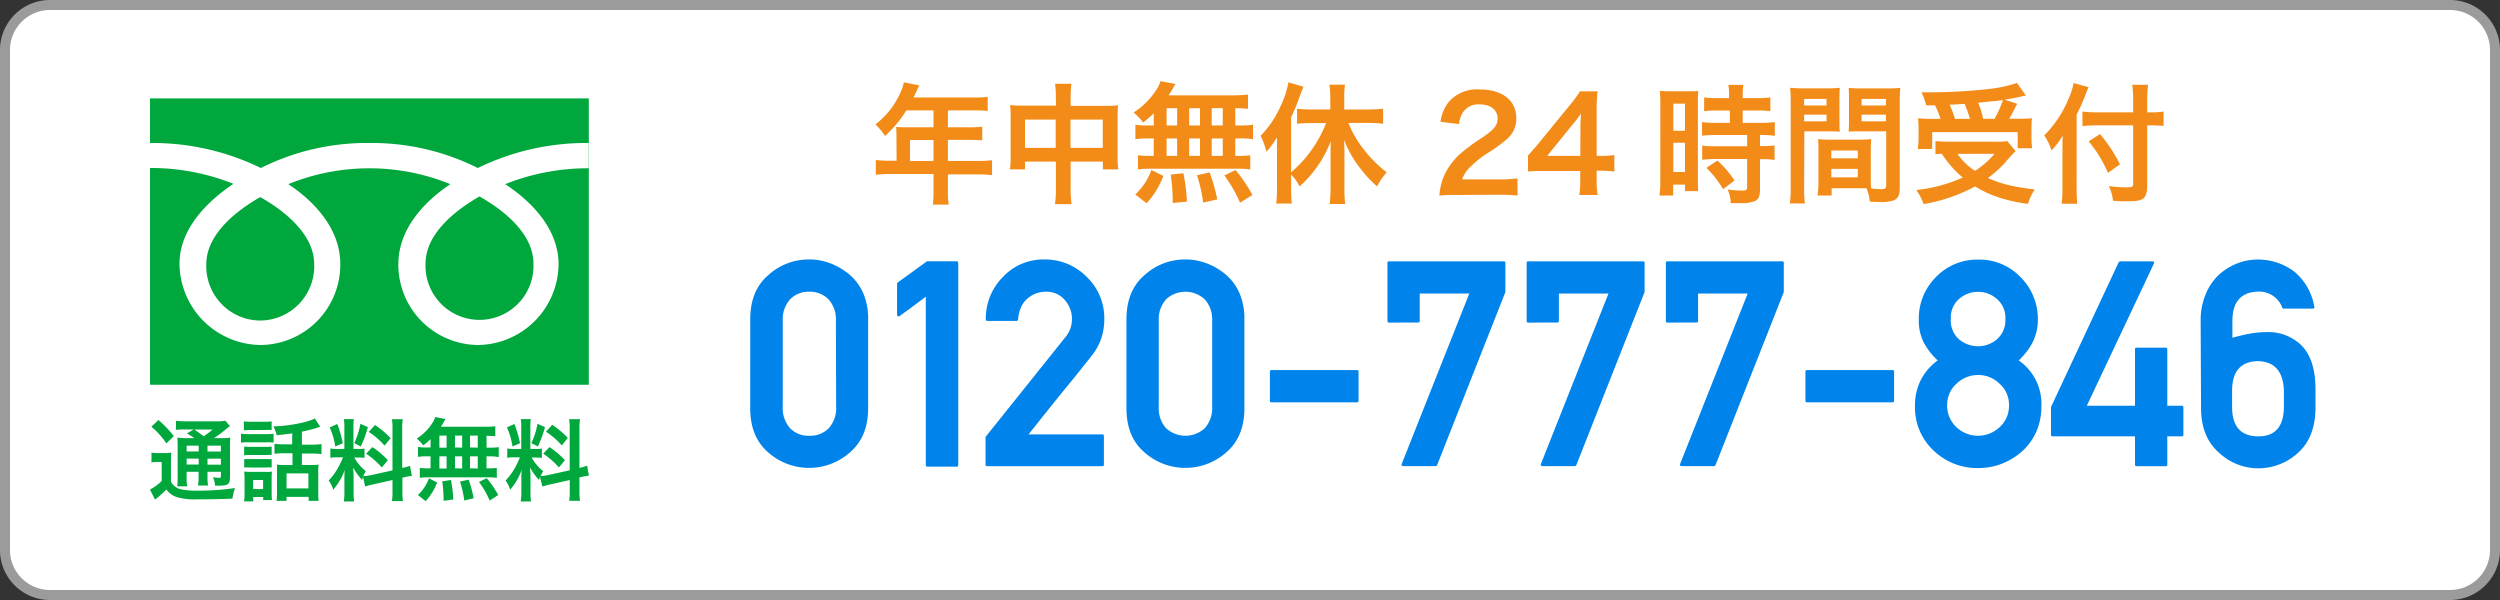
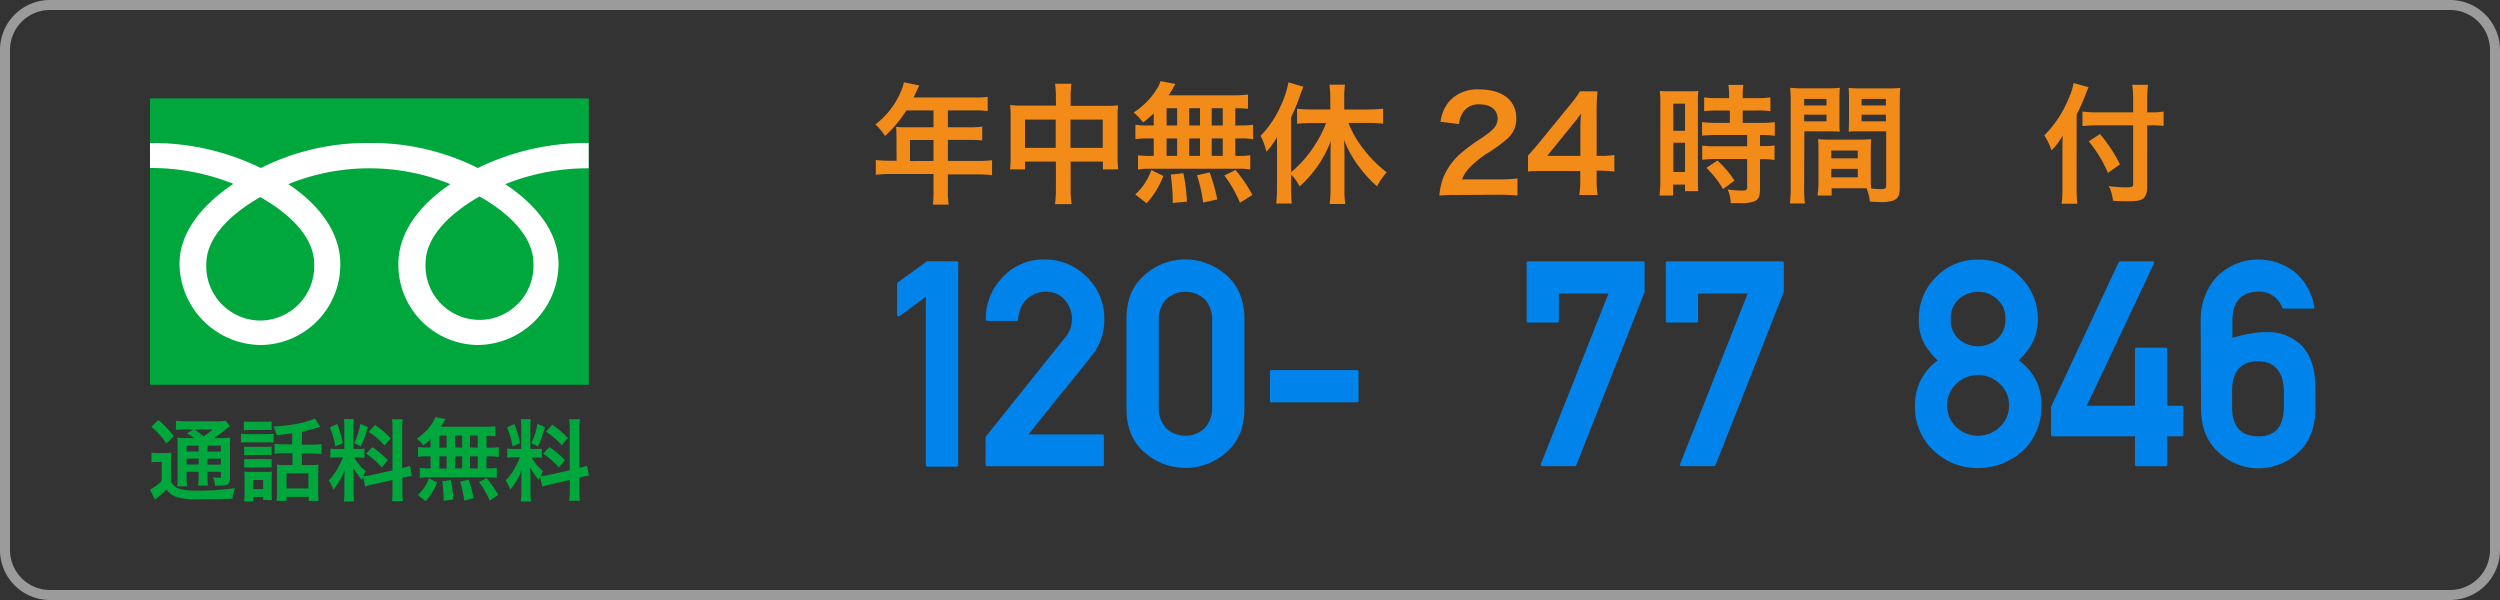
<svg xmlns="http://www.w3.org/2000/svg" width="500" height="120" viewBox="0 0 500 120">
  <rect x="0" y="0" width="500" height="120" fill="#333333" stroke="none" />
  <defs>
    <style>.cls-1{fill:#fff;}.cls-2{fill:#9b9b9b;}.cls-3{fill:#f28b18;}.cls-4{fill:#0084eb;}.cls-5{fill:#00a73c;}</style>
  </defs>
  <g id="レイヤー_2" data-name="レイヤー 2">
    <g id="contents">
-       <rect class="cls-1" x="1" y="1" width="498" height="118" rx="9" />
      <path class="cls-2" d="M490,2a8,8,0,0,1,8,8V110a8,8,0,0,1-8,8H10a8,8,0,0,1-8-8V10a8,8,0,0,1,8-8H490m0-2H10A10,10,0,0,0,0,10V110a10,10,0,0,0,10,10H490a10,10,0,0,0,10-10V10A10,10,0,0,0,490,0Z" />
      <path class="cls-3" d="M179.29,26.89a15,15,0,0,0-.07-1.51c.54.05,1.11.08,1.82.08h5.66V22.08h-5.43A24.22,24.22,0,0,1,177,27.2a11.07,11.07,0,0,0-1.92-2.31,16.24,16.24,0,0,0,5.07-6.53,7.7,7.7,0,0,0,.62-1.9l3.09.63c-.15.31-.2.39-.39.78,0,.07-.28.62-.75,1.63h12.17a17.61,17.61,0,0,0,2.65-.13v2.84a18.24,18.24,0,0,0-2.65-.13h-5.31v3.38h4.19a19.71,19.71,0,0,0,2.68-.13v2.75c-.78-.07-1.48-.1-2.6-.1h-4.27v4.21h6a22.12,22.12,0,0,0,2.83-.15v3a22.82,22.82,0,0,0-2.83-.16h-6v3.25a15.7,15.7,0,0,0,.16,2.79h-3.17A19.83,19.83,0,0,0,186.7,38v-3.2H178a23.11,23.11,0,0,0-2.84.16V32a22.84,22.84,0,0,0,2.84.15h1.32Zm7.41,5.3V28H182v4.21Z" />
      <path class="cls-3" d="M211.17,19.58a16.76,16.76,0,0,0-.16-2.83h3.28a19.49,19.49,0,0,0-.16,2.73v1.69h7.13a17.9,17.9,0,0,0,2.36-.11,21.16,21.16,0,0,0-.1,2.29v7.93a18.45,18.45,0,0,0,.13,2.6h-3.07V32.32h-6.45V37.6a20.21,20.21,0,0,0,.19,3.22H211a21.73,21.73,0,0,0,.18-3.22V32.32H205v1.56H202a20.22,20.22,0,0,0,.13-2.6v-8a20,20,0,0,0-.11-2.27,19.52,19.52,0,0,0,2.34.11h6.84ZM205,23.92v5.65h6.14V23.92Zm15.55,5.65V23.92h-6.45v5.65Z" />
      <path class="cls-3" d="M230.75,22.68a26.49,26.49,0,0,1-2.13,1.82,11.75,11.75,0,0,0-1.9-2,14.91,14.91,0,0,0,4.83-5,5.88,5.88,0,0,0,.55-1.27l3,.57a7.57,7.57,0,0,0-.55.94c-.26.44-.47.78-.83,1.32h12.61a25.53,25.53,0,0,0,3.27-.15v2.86a25.22,25.22,0,0,0-2.54-.13v3.45h1a13.66,13.66,0,0,0,2.55-.15v2.91a13.64,13.64,0,0,0-2.55-.16h-1v3.49h.52a15.51,15.51,0,0,0,2.47-.13v2.86a12.16,12.16,0,0,0-2.42-.16H229.92a12,12,0,0,0-2.32.16V31.05a17.25,17.25,0,0,0,2.55.13h.6V27.69h-1.12a14,14,0,0,0-2.55.16V24.94a13.66,13.66,0,0,0,2.55.15h1.12ZM227.06,38.9A12.41,12.41,0,0,0,230.28,34l2.39,1.19a16.94,16.94,0,0,1-3.35,5.46Zm6.26-13.81h2.11V21.64h-2.11Zm0,6.09h2.11V27.69h-2.11Zm1.22,9.41V39.52a43.24,43.24,0,0,0-.39-4.6l2.53-.28a35.88,35.88,0,0,1,.7,5.69ZM240,25.09V21.64h-2.16v3.45Zm0,6.09V27.69h-2.16v3.49Zm.63,9.33a29.78,29.78,0,0,0-1.23-5.46l2.53-.57a37.13,37.13,0,0,1,1.53,5.41Zm3.92-15.42V21.64h-2.21v3.45Zm0,6.09V27.69h-2.21v3.49ZM248,40.54a26.44,26.44,0,0,0-3.12-5.44L247.1,34a28.48,28.48,0,0,1,3.38,5Z" />
      <path class="cls-3" d="M258.23,37.7a28.26,28.26,0,0,0,.13,3h-3.12a26.86,26.86,0,0,0,.16-3V30.37c0-1.3,0-1.84,0-2.91a17.48,17.48,0,0,1-2.11,2.89,15.3,15.3,0,0,0-1.17-3.18,20.62,20.62,0,0,0,4.06-6.08,18.62,18.62,0,0,0,1.51-4.63l3,.89c-.31.78-.44,1.09-.73,1.87a37.36,37.36,0,0,1-1.74,4.24v11a24.66,24.66,0,0,0,7-9.85h-3a25.76,25.76,0,0,0-2.81.15v-3c.78.07,1.79.13,2.81.13h3.84V19.45a16.25,16.25,0,0,0-.18-2.52h3.12a15.67,15.67,0,0,0-.15,2.52V21.9h4.83a26.33,26.33,0,0,0,2.94-.16v3a25,25,0,0,0-2.86-.15h-4.08a21,21,0,0,0,3,5.2,25.8,25.8,0,0,0,4.66,4.68,13.45,13.45,0,0,0-1.93,2.8,23.36,23.36,0,0,1-3.22-3.43A22.43,22.43,0,0,1,268.81,28c.05.84.08,1.54.08,2.63v7.25a19.33,19.33,0,0,0,.16,2.92h-3.12a26.84,26.84,0,0,0,.18-2.89V30.94c0-.85,0-1.87.05-2.73a23.27,23.27,0,0,1-6.24,9.08,8.84,8.84,0,0,0-1.69-2.37Z" />
      <path class="cls-3" d="M291.22,39a24.63,24.63,0,0,0-3.35.13,13.43,13.43,0,0,1,.68-3.33,12.82,12.82,0,0,1,3.56-5.09,35,35,0,0,1,4.29-3.15c2.39-1.64,3.12-2.49,3.12-3.82,0-1.77-1.38-2.86-3.59-2.86a3.67,3.67,0,0,0-3.3,1.53,5,5,0,0,0-.81,2.4l-3.72-.45a7.89,7.89,0,0,1,1.8-4.16,7.58,7.58,0,0,1,6-2.31c4.55,0,7.36,2.18,7.36,5.75a5.28,5.28,0,0,1-1.85,4.16A32.07,32.07,0,0,1,297,30.94a22.9,22.9,0,0,0-3.1,2.6,6.39,6.39,0,0,0-1.48,2.34h7.28a27.64,27.64,0,0,0,3.8-.2v3.43c-1.23-.11-2.27-.16-3.93-.16Z" />
      <path class="cls-3" d="M322.87,34.32a21,21,0,0,0-2.6-.18h-.94V36a15.77,15.77,0,0,0,.21,3h-3.69a17.16,17.16,0,0,0,.2-3v-1.8h-7.2c-1.53,0-2.36,0-3.25.11v-3.2c.89-1,1.17-1.3,2.08-2.39l6.16-7.54A25,25,0,0,0,316,18.26h3.51a37.74,37.74,0,0,0-.18,4.39v8.53h.91a17.25,17.25,0,0,0,2.63-.18Zm-6.79-8.5a30.6,30.6,0,0,1,.13-3.12A28.56,28.56,0,0,1,314.44,25l-5,6.18h6.63Z" />
      <path class="cls-3" d="M332.07,20.8a23.53,23.53,0,0,0-.11-2.62c.58.05,1.07.08,2.29.08h3.15c1.17,0,1.64,0,2.26-.08a19,19,0,0,0-.08,2.57V35.62c0,1.38,0,2,.08,2.6H337v-1.3h-2.37v2.19h-2.73a22.67,22.67,0,0,0,.16-3.1Zm2.6,5.36H337V20.73h-2.34Zm0,8.24H337V28.55h-2.34Zm8.94-12.3a26.56,26.56,0,0,0-2.78.13V19.48a19.72,19.72,0,0,0,2.71.15h2.28v-.7a12.06,12.06,0,0,0-.15-1.95h3a13.61,13.61,0,0,0-.13,1.95v.7h2.83a20,20,0,0,0,2.71-.15v2.75a19.53,19.53,0,0,0-2.68-.13h-2.86v2.47h3.59a20,20,0,0,0,2.83-.15v2.75A17.42,17.42,0,0,0,352.4,27H352v2.21h.34a15.09,15.09,0,0,0,2.57-.13V32a14,14,0,0,0-2.57-.16H352v5.88c0,1.51-.26,2.13-1,2.49a7.2,7.2,0,0,1-2.86.42l-2,0a6.73,6.73,0,0,0-.62-2.73,22,22,0,0,0,2.91.21c.81,0,1-.13,1-.7V31.8h-6.21a22,22,0,0,0-2.78.16V29.12a18.39,18.39,0,0,0,2.83.13h6.16V27h-6.16c-1.09,0-2.05.06-2.86.13V24.42a20.84,20.84,0,0,0,2.89.15h2.67V22.1Zm1,15.73a19.79,19.79,0,0,0-3.33-4.26l2.21-1.46a20.5,20.5,0,0,1,3.41,4Z" />
      <path class="cls-3" d="M360.83,37.5a23.29,23.29,0,0,0,.15,3.19h-3a23.69,23.69,0,0,0,.16-3.22v-17a27.9,27.9,0,0,0-.11-2.91,23.44,23.44,0,0,0,2.68.1h4.6a21.71,21.71,0,0,0,2.65-.1c-.05.83-.07,1.4-.07,2.42v4c0,1.19,0,1.79.07,2.36-.67-.05-1.48-.08-2.39-.08h-4.7Zm0-16.41h4.47v-1.3h-4.47Zm0,3.17h4.47V22.94h-4.47Zm13.33,11.18c0,1,0,1.59.08,2.26.57.06,1.51.13,2,.13.73,0,1-.18,1-.7V26.26h-5.12c-.91,0-1.74,0-2.39.08.05-.75.07-1.25.07-2.36V20c0-.89,0-1.61-.07-2.42a21.92,21.92,0,0,0,2.65.1h5a23.12,23.12,0,0,0,2.68-.1c-.08.94-.11,1.59-.11,2.89v17c0,1.56-.31,2.23-1.24,2.62a7.84,7.84,0,0,1-2.94.31c-.37,0-.47,0-1.8-.07a9.67,9.67,0,0,0-.67-2.68c-.76,0-1.25,0-1.46,0h-5.51v1.46H363.5a17.12,17.12,0,0,0,.19-2.6V30.16c0-.91,0-1.63-.08-2.34a20.53,20.53,0,0,0,2.42.11h5.79a20.2,20.2,0,0,0,2.42-.11c-.05.68-.08,1.33-.08,2.34Zm-7.9-3.77h5.3V30.11h-5.3Zm0,3.8h5.3V33.78h-5.3Zm6.06-14.38h4.86v-1.3h-4.86Zm0,3.17h4.86V22.94h-4.86Z" />
-       <path class="cls-3" d="M403.13,30.22a29.61,29.61,0,0,0-2.29,2.52,25.8,25.8,0,0,1-3.25,2.86c2.76,1.22,4.89,1.74,9.36,2.29a10.62,10.62,0,0,0-1.35,2.88,30,30,0,0,1-7.05-1.71A24.39,24.39,0,0,1,395,37.29a33,33,0,0,1-10.27,3.53A12.15,12.15,0,0,0,383.26,38a30.4,30.4,0,0,0,9.29-2.49,21,21,0,0,1-4.19-4.76c-.75.05-.81.05-1.27.1V28.21a24.1,24.1,0,0,0,2.65.13h9.44a12,12,0,0,0,2.26-.13Zm-17.89-9.16a14.56,14.56,0,0,0-.94-2.6c.89,0,1.59,0,2.06,0a106.78,106.78,0,0,0,11.78-.7,26.83,26.83,0,0,0,5.25-1.17l1.79,2.52c-.41.08-.49.08-1.12.23-1,.24-1.82.39-3.14.6l2.52.81c-1.17,2.26-1.2,2.34-1.59,3h1.72a23.19,23.19,0,0,0,2.81-.11c-.05.68-.08,1.25-.08,2.19v1.9a13.7,13.7,0,0,0,.13,1.92h-2.89V26.42h-17.1V29.8h-2.89a12.47,12.47,0,0,0,.16-2V25.85c0-.73,0-1.28-.11-2.21a20.81,20.81,0,0,0,2.86.13h1.64A16.91,16.91,0,0,0,387,21.06ZM394,23.77c-.34-1.09-.68-2.06-1.07-3-.07,0-1.09.08-3,.18A26.53,26.53,0,0,1,391,23.77Zm-2.5,7A12.21,12.21,0,0,0,395,34.17a16.7,16.7,0,0,0,3.9-3.41Zm7.41-7A21,21,0,0,0,400.58,20c-.68.11-.86.13-1.12.16s-.93.1-1.9.18l-1.92.21a19.39,19.39,0,0,1,1,3.2Z" />
      <path class="cls-3" d="M415.32,37.63c0,1.17.05,2.13.13,3.12h-3.12a25.2,25.2,0,0,0,.16-3.12V30c0-1.28,0-1.88.05-2.92a13.21,13.21,0,0,1-2.24,3,11.85,11.85,0,0,0-1.45-3,22.16,22.16,0,0,0,4.81-7.22,13.16,13.16,0,0,0,1.06-3.25l3,.83c-.18.39-.36.83-.62,1.51-.31.85-1,2.49-1.77,3.95Zm11.31-17.45a23.19,23.19,0,0,0-.18-3.22h3.15a27.43,27.43,0,0,0-.16,3.22v2.29h.75a15.1,15.1,0,0,0,2.53-.16v2.86c-.71-.05-1.54-.1-2.45-.1h-.83V37.21c0,1.35-.29,2.16-.88,2.55s-1.28.49-3.2.49c-.94,0-1.64,0-2.76-.1a9.34,9.34,0,0,0-.83-2.94,25.33,25.33,0,0,0,3.2.26c1.45,0,1.66-.08,1.66-.65V25.07h-7.07a28.54,28.54,0,0,0-3.07.15V22.31a21.87,21.87,0,0,0,2.94.16h7.2ZM420,26.81a30.38,30.38,0,0,1,4,6.06l-2.41,1.71a25.24,25.24,0,0,0-3.85-6.31Z" />
-       <path class="cls-4" d="M150.05,63.85q0-5.73,3.59-8.81a12,12,0,0,1,8.19-3.15,11.66,11.66,0,0,1,4.34.81A13.48,13.48,0,0,1,170,55a10.49,10.49,0,0,1,2.71,3.78,13,13,0,0,1,.92,5V81.66q0,5.69-3.63,8.81a12.33,12.33,0,0,1-16.37,0q-3.58-3.09-3.59-8.81Zm17.13.34a6,6,0,0,0-1.46-4.3,5.13,5.13,0,0,0-3.89-1.54A5.08,5.08,0,0,0,158,59.89a6,6,0,0,0-1.45,4.3V81.32a6,6,0,0,0,1.45,4.3,5.07,5.07,0,0,0,3.88,1.53,5.12,5.12,0,0,0,3.89-1.53,6,6,0,0,0,1.46-4.3Z" />
      <path class="cls-4" d="M185.5,93.33a.31.31,0,0,1-.34-.34V59.34l-2.6,1.94c-.87.65-1.74,1.29-2.61,1.91a.32.32,0,0,1-.37.05.37.37,0,0,1-.17-.33V56.77a.37.37,0,0,1,.05-.15.71.71,0,0,1,.1-.14l5.83-4.22h5.92a.3.3,0,0,1,.34.34V93a.3.3,0,0,1-.34.34Z" />
      <path class="cls-4" d="M197.45,93.24a.3.3,0,0,1-.34-.34V87.38L213,67.53v0a6,6,0,0,0,1.14-2,6.68,6.68,0,0,0,.25-1.8A5.73,5.73,0,0,0,213,60.05a4.74,4.74,0,0,0-3.83-1.7,5.43,5.43,0,0,0-3.82,1.5,4.77,4.77,0,0,0-1.2,1.74,7.78,7.78,0,0,0-.53,2.28.28.28,0,0,1-.1.23.32.32,0,0,1-.24.09h-5.78a.31.31,0,0,1-.34-.34,11.78,11.78,0,0,1,3.43-8.47,11.07,11.07,0,0,1,8.16-3.49,11.71,11.71,0,0,1,8.63,3.52h0a11.42,11.42,0,0,1,3.48,8.38,12.23,12.23,0,0,1-.62,3.94,11.43,11.43,0,0,1-1.87,3.37v0l-3.17,4L212,79l-3.11,3.88-3.18,4h14.73a.3.3,0,0,1,.34.34V92.9a.3.3,0,0,1-.34.34Z" />
      <path class="cls-4" d="M225.29,63.85q0-5.73,3.6-8.81a12,12,0,0,1,8.18-3.15,11.75,11.75,0,0,1,4.35.81A13.48,13.48,0,0,1,245.26,55a10.34,10.34,0,0,1,2.7,3.78,12.79,12.79,0,0,1,.92,5V81.66q0,5.69-3.62,8.81a12.33,12.33,0,0,1-16.37,0q-3.6-3.09-3.6-8.81Zm17.14.34a6,6,0,0,0-1.46-4.3,5.68,5.68,0,0,0-7.78,0,6.06,6.06,0,0,0-1.44,4.3V81.32a6,6,0,0,0,1.44,4.3,5.71,5.71,0,0,0,7.78,0,6,6,0,0,0,1.46-4.3Z" />
      <path class="cls-4" d="M254.29,80.47c-.21,0-.31-.11-.31-.34V74.35c0-.22.1-.34.31-.34h17.08a.3.3,0,0,1,.34.34v5.78a.3.3,0,0,1-.34.34Z" />
-       <path class="cls-4" d="M277.83,64.52c-.23,0-.34-.11-.34-.33V52.6a.3.3,0,0,1,.34-.34h22.94c.2,0,.31.12.31.34v5.81L287.43,93a.34.34,0,0,1-.31.22h-6.49a.3.3,0,0,1-.28-.14.34.34,0,0,1,0-.31l13.51-34.07h-9.91v5.47a.29.29,0,0,1-.32.33Z" />
      <path class="cls-4" d="M305.67,64.52c-.23,0-.34-.11-.34-.33V52.6a.3.3,0,0,1,.34-.34h22.94c.2,0,.31.12.31.34v5.81L315.27,93a.34.34,0,0,1-.31.22h-6.49a.3.3,0,0,1-.28-.14.34.34,0,0,1,0-.31l13.51-34.07h-9.92v5.47c0,.22-.1.33-.31.33Z" />
      <path class="cls-4" d="M333.5,64.52a.29.29,0,0,1-.33-.33V52.6a.3.3,0,0,1,.33-.34h22.94a.3.3,0,0,1,.32.34v5.81L343.11,93a.35.35,0,0,1-.32.22h-6.48a.3.3,0,0,1-.28-.14.34.34,0,0,1,0-.31l13.51-34.07h-9.92v5.47c0,.22-.1.33-.31.33Z" />
-       <path class="cls-4" d="M361.4,80.47c-.21,0-.31-.11-.31-.34V74.35c0-.22.1-.34.31-.34h17.08a.31.31,0,0,1,.34.34v5.78a.3.3,0,0,1-.34.34Z" />
      <path class="cls-4" d="M383,81.15A11.22,11.22,0,0,1,384.16,76a10.92,10.92,0,0,1,3.38-3.91,14,14,0,0,1-2.78-3.57,9.66,9.66,0,0,1-1-4.59,11.68,11.68,0,0,1,3.4-8.49,11.47,11.47,0,0,1,8.49-3.52,11.35,11.35,0,0,1,8.47,3.52,11.73,11.73,0,0,1,3.45,8.49,10,10,0,0,1-.28,2.44,10.33,10.33,0,0,1-.79,2.14,11.08,11.08,0,0,1-1.22,1.89,16.32,16.32,0,0,1-1.53,1.69,10.56,10.56,0,0,1,4.53,9.09,12.63,12.63,0,0,1-.95,5,11.67,11.67,0,0,1-2.81,4,13.81,13.81,0,0,1-4.08,2.54,12.91,12.91,0,0,1-4.79.89,12.52,12.52,0,0,1-8.86-3.43A11.77,11.77,0,0,1,383,81.15Zm6.43-.06a5.84,5.84,0,0,0,.49,2.41,6.11,6.11,0,0,0,1.35,1.93,6.31,6.31,0,0,0,8.66,0,5.74,5.74,0,0,0,1.87-4.34,5.58,5.58,0,0,0-1.87-4.33A6.06,6.06,0,0,0,395.61,75a6.2,6.2,0,0,0-4.33,1.76A5.62,5.62,0,0,0,389.44,81.09Zm.73-17.3a5,5,0,0,0,1.65,4.08,5.92,5.92,0,0,0,3.79,1.38,5.83,5.83,0,0,0,3.77-1.38,5,5,0,0,0,1.7-4.08,4.88,4.88,0,0,0-1.7-4,5.52,5.52,0,0,0-3.77-1.42,5.73,5.73,0,0,0-3.79,1.42A4.89,4.89,0,0,0,390.17,63.79Z" />
      <path class="cls-4" d="M410.54,87.27a.3.3,0,0,1-.34-.34V81.4l13.53-28.94.15-.13a.28.28,0,0,1,.16-.07h6.46a.31.31,0,0,1,.27.14.34.34,0,0,1,0,.34L417.36,81.15H427V69.85c0-.21.11-.31.34-.31h5.78c.22,0,.34.1.34.31v11.3h2.91c.21,0,.31.11.31.34v5.44c0,.22-.1.34-.31.34h-2.91V92.9a.3.3,0,0,1-.34.34h-5.78a.3.3,0,0,1-.34-.34V87.27Z" />
      <path class="cls-4" d="M440.13,63.87a13.36,13.36,0,0,1,1-5A11,11,0,0,1,443.73,55a11.92,11.92,0,0,1,3.62-2.28,11.2,11.2,0,0,1,4.22-.81,12,12,0,0,1,7.28,2.41,11.51,11.51,0,0,1,4,7,.27.27,0,0,1,0,.29.42.42,0,0,1-.29.11h-5.8a.31.31,0,0,1-.31-.2,4.92,4.92,0,0,0-4.85-3.2q-5.12.15-5.12,5.89v3.34a35.71,35.71,0,0,1,3.66-.85,19.36,19.36,0,0,1,3.47-.28,9.37,9.37,0,0,1,6.8,2.78c1.81,1.9,2.71,4.84,2.69,8.8v3.69c-.05,3.87-1.21,6.81-3.45,8.83a11.73,11.73,0,0,1-8,3.14,11.47,11.47,0,0,1-7.84-3.11q-3.57-3.12-3.6-8.84Zm6.29,17.53q0,5.8,5.15,5.87t5.21-5.87V78.09c-.15-3.83-1.88-5.79-5.21-5.86-3.41.09-5.13,2-5.15,5.86Z" />
      <path class="cls-5" d="M30.3,90.52a6.82,6.82,0,0,0,1.36.09h1.25a6.94,6.94,0,0,0,1.35-.09,19.28,19.28,0,0,0-.07,2v3.82a2.62,2.62,0,0,0,.88,1,3,3,0,0,0,.89.47,14.67,14.67,0,0,0,3.55.32A50.3,50.3,0,0,0,47,97.61a12.41,12.41,0,0,0-.52,2.12c-2.33.1-4.13.14-7.13.14a13,13,0,0,1-4-.45,4.32,4.32,0,0,1-2.07-1.51l-.29.27a14.68,14.68,0,0,1-2,1.73l-1-2a9.83,9.83,0,0,0,2.35-1.71v-3.8h-.91a6.05,6.05,0,0,0-1.14.09ZM31.68,84a20,20,0,0,1,3.08,3.23l-1.48,1.44a16.75,16.75,0,0,0-3-3.33Zm7.17,3.62a10.93,10.93,0,0,0-1.48-.93l1.37-.8H37.05a13.42,13.42,0,0,0-1.86.09V84.16a16.29,16.29,0,0,0,2.12.1h5.78a9.11,9.11,0,0,0,2-.12L46,85.25a6.32,6.32,0,0,0-.9.67,23,23,0,0,1-2.3,1.7h1.43a11.55,11.55,0,0,0,1.82-.09A20.44,20.44,0,0,0,46,89.6v5.49c0,1-.07,1.37-.32,1.64s-.77.41-1.88.41c-.16,0-.46,0-.8,0a4.29,4.29,0,0,0-.41-1.69,8.86,8.86,0,0,0,1.18.11c.39,0,.41,0,.41-.5v-.7H41.5v.75a11.25,11.25,0,0,0,.11,2h-2a13.84,13.84,0,0,0,.11-2v-.75H37.33v.91a9.65,9.65,0,0,0,.11,2h-2a13.88,13.88,0,0,0,.09-2V89.62c0-1,0-1.49-.07-2.09a15.07,15.07,0,0,0,2,.09Zm-1.52,1.51v1.16h2.41V89.13Zm0,3.78h2.41V91.72H37.33Zm1.55-7c.64.44.8.55,1.86,1.34a18.48,18.48,0,0,0,1.78-1.34Zm2.62,4.4h2.68V89.13H41.5Zm2.68,1.43H41.5v1.19h2.68Z" />
      <path class="cls-5" d="M48.2,86.73a8.07,8.07,0,0,0,1.44.09h3.64a8.55,8.55,0,0,0,1.44-.08v1.77a10.57,10.57,0,0,0-1.35-.05H49.64a9.7,9.7,0,0,0-1.44.07Zm.57-2.45a10,10,0,0,0,1.48.07h2.6a10,10,0,0,0,1.48-.07V86A12.1,12.1,0,0,0,52.85,86h-2.6a12.21,12.21,0,0,0-1.48.07Zm1.89,16H48.82a12.16,12.16,0,0,0,.09-1.68V95.71a12.25,12.25,0,0,0-.07-1.4,11,11,0,0,0,1.35.07h3a5.72,5.72,0,0,0,1.2-.06,10.23,10.23,0,0,0-.06,1.29v3a10.92,10.92,0,0,0,.07,1.4H52.64v-.61h-2ZM48.84,89.31a9,9,0,0,0,1.18.06h3.17a8.17,8.17,0,0,0,1.14-.06V91A6.59,6.59,0,0,0,53.19,91H50a9,9,0,0,0-1.18.06Zm0,2.5a11.76,11.76,0,0,0,1.18,0h3.17a7.08,7.08,0,0,0,1.14,0V93.5a8,8,0,0,0-1.18,0H50a11.46,11.46,0,0,0-1.16,0Zm1.78,6h2V96h-2Zm7.83-11.13c-1.07.15-1.25.16-3.12.36a6.45,6.45,0,0,0-.66-1.75c3.21-.11,6.89-.82,8.29-1.6l1.11,1.71c-.23,0-.23,0-.86.23-1.05.3-2,.54-2.83.71v2.59H62.3a15.11,15.11,0,0,0,2-.11v2a15.87,15.87,0,0,0-2-.11H60.38V93h2a8,8,0,0,0,1.34-.08,11.19,11.19,0,0,0-.07,1.56V98.3c0,.71,0,1.41.08,1.87h-2v-.8H57.31v.8h-2a12.2,12.2,0,0,0,.09-1.82v-4c0-.62,0-.94,0-1.43a8.47,8.47,0,0,0,1.3.08h1.8V90.65H56.9a15.65,15.65,0,0,0-2,.11v-2a15.88,15.88,0,0,0,2,.11h1.53Zm-1.14,11h4.37v-3H57.31Z" />
      <path class="cls-5" d="M72.61,95.39a5.56,5.56,0,0,0-.19.61,13.57,13.57,0,0,1-1.81-2.51c.09,1.21.11,1.46.11,2v2.94a10.49,10.49,0,0,0,.11,1.86H68.76a11.54,11.54,0,0,0,.12-1.89v-2.3c0-.72,0-1.56.08-2.15a12.48,12.48,0,0,1-2.32,4,5.47,5.47,0,0,0-.91-1.84,11.52,11.52,0,0,0,1.92-2.64,14.63,14.63,0,0,0,.95-2h-.93a8.34,8.34,0,0,0-1.6.09V89.7a8,8,0,0,0,1.6.09h1.2V85.57a11.17,11.17,0,0,0-.09-1.75h2a10.72,10.72,0,0,0-.09,1.73v4.24h.84a8.2,8.2,0,0,0,1.37-.07v1.86a9.42,9.42,0,0,0-1.41-.07h-.64a9.46,9.46,0,0,0,2.3,2.72c-.25.45-.32.61-.5,1A10.12,10.12,0,0,0,74.32,95l4.18-.92V85.91a12,12,0,0,0-.11-2.07h2.16a12.45,12.45,0,0,0-.11,2v7.74A11.21,11.21,0,0,0,82,93.18l.37,2a12.18,12.18,0,0,0-1.71.32l-.18,0v2.61a12.84,12.84,0,0,0,.11,2.1H78.39a12.75,12.75,0,0,0,.11-2.12V96l-3.78.86c-.79.17-1.31.32-1.7.44ZM67.46,84.8a22,22,0,0,1,1.09,3.85l-1.5.64a14.48,14.48,0,0,0-1.11-3.81Zm6.11.62a21,21,0,0,1-1.42,3.87l-1.3-.67a15.12,15.12,0,0,0,1.23-3.86Zm.9,4a16.88,16.88,0,0,1,3.1,2.62l-1.21,1.45a15.9,15.9,0,0,0-3.14-2.75ZM75,85a17.26,17.26,0,0,1,3.12,2.63l-1.21,1.49a14.81,14.81,0,0,0-3.16-2.74Z" />
      <path class="cls-5" d="M86.11,87.83a14.69,14.69,0,0,1-1.46,1.25,7.79,7.79,0,0,0-1.3-1.36,10.21,10.21,0,0,0,3.32-3.44,4.19,4.19,0,0,0,.37-.87l2.07.39c-.14.22-.14.22-.37.64s-.32.54-.57.91h8.65a17.37,17.37,0,0,0,2.24-.1v2c-.59-.06-.84-.07-1.75-.09v2.37H98a9.18,9.18,0,0,0,1.75-.11v2A9.31,9.31,0,0,0,98,91.27h-.7v2.39h.36a10.79,10.79,0,0,0,1.7-.08v2a8.35,8.35,0,0,0-1.66-.11H85.54a8.08,8.08,0,0,0-1.58.11v-2a11.75,11.75,0,0,0,1.74.08h.41V91.27h-.76a9.5,9.5,0,0,0-1.75.11v-2a9.18,9.18,0,0,0,1.75.11h.76ZM83.58,99a8.43,8.43,0,0,0,2.21-3.33l1.64.82a11.58,11.58,0,0,1-2.3,3.74Zm4.3-9.47h1.44V87.12H87.88Zm0,4.17h1.44V91.27H87.88Zm.84,6.46v-.73a29.75,29.75,0,0,0-.27-3.16L90.18,96a24.11,24.11,0,0,1,.48,3.9Zm3.71-10.63V87.12H91v2.37Zm0,4.17V91.27H91v2.39Zm.43,6.41A21.3,21.3,0,0,0,92,96.32l1.73-.39a24.43,24.43,0,0,1,1,3.71Zm2.69-10.58V87.12H94v2.37Zm0,4.17V91.27H94v2.39Zm2.39,6.42a17.81,17.81,0,0,0-2.14-3.72l1.53-.77A20,20,0,0,1,99.65,99Z" />
      <path class="cls-5" d="M108,95.39c-.09.24-.11.32-.2.61a13.07,13.07,0,0,1-1.8-2.51c.09,1.21.1,1.46.1,2v2.94a10.49,10.49,0,0,0,.11,1.86h-2.07a11.43,11.43,0,0,0,.13-1.89v-2.3c0-.72,0-1.56.07-2.15a12.12,12.12,0,0,1-2.32,4,5.47,5.47,0,0,0-.91-1.84,11.85,11.85,0,0,0,1.93-2.64,16.21,16.21,0,0,0,.94-2h-.93a8.4,8.4,0,0,0-1.6.09V89.7a8,8,0,0,0,1.6.09h1.2V85.57a11.17,11.17,0,0,0-.09-1.75h2a10.72,10.72,0,0,0-.09,1.73v4.24H107a8.41,8.41,0,0,0,1.38-.07v1.86a9.5,9.5,0,0,0-1.41-.07h-.64a9.16,9.16,0,0,0,2.3,2.72,9.29,9.29,0,0,0-.5,1,10.29,10.29,0,0,0,1.64-.25l4.17-.92V85.91a12,12,0,0,0-.11-2.07H116a12.45,12.45,0,0,0-.11,2v7.74a10.38,10.38,0,0,0,1.52-.45l.38,2a12,12,0,0,0-1.72.32l-.18,0v2.61a12.84,12.84,0,0,0,.11,2.1h-2.16a12.75,12.75,0,0,0,.11-2.12V96l-3.78.86c-.79.17-1.3.32-1.7.44ZM102.88,84.8A22,22,0,0,1,104,88.65l-1.5.64a14.48,14.48,0,0,0-1.11-3.81Zm6.12.62a21.77,21.77,0,0,1-1.43,3.87l-1.3-.67a15.12,15.12,0,0,0,1.23-3.86Zm.89,4a16.55,16.55,0,0,1,3.1,2.62l-1.21,1.45a15.63,15.63,0,0,0-3.14-2.75Zm.55-4.46a16.59,16.59,0,0,1,3.12,2.63l-1.21,1.49a14.81,14.81,0,0,0-3.16-2.74Z" />
      <rect class="cls-5" x="30" y="19.68" width="87.76" height="57.27" />
      <path class="cls-1" d="M52.05,64.11A10.87,10.87,0,0,1,41.26,52.84c0-5.9,5.83-10.6,10.79-13.42,5,2.82,10.79,7.52,10.79,13.42A10.87,10.87,0,0,1,52.05,64.11m33.06-11.4c0-5.89,5.84-10.6,10.79-13.42,5,2.82,10.79,7.53,10.79,13.42a10.8,10.8,0,1,1-21.58,0M117.74,28.6a49.43,49.43,0,0,0-22.18,5,47.24,47.24,0,0,0-21.69-5,47.25,47.25,0,0,0-21.7,5A49.35,49.35,0,0,0,30,28.6v5a44.37,44.37,0,0,1,16.69,3.17c-5.42,3.62-10.79,9.12-10.79,16A16.4,16.4,0,0,0,52.17,69,16.07,16.07,0,0,0,68.06,52.83c0-6.93-5-12.43-10.4-16a43,43,0,0,1,32.41,0c-5.42,3.62-10.4,9.12-10.4,16A16.07,16.07,0,0,0,95.56,69a16.3,16.3,0,0,0,16.15-16.17c0-6.93-5.24-12.43-10.67-16a44.42,44.42,0,0,1,16.7-3.17Z" />
    </g>
  </g>
</svg>